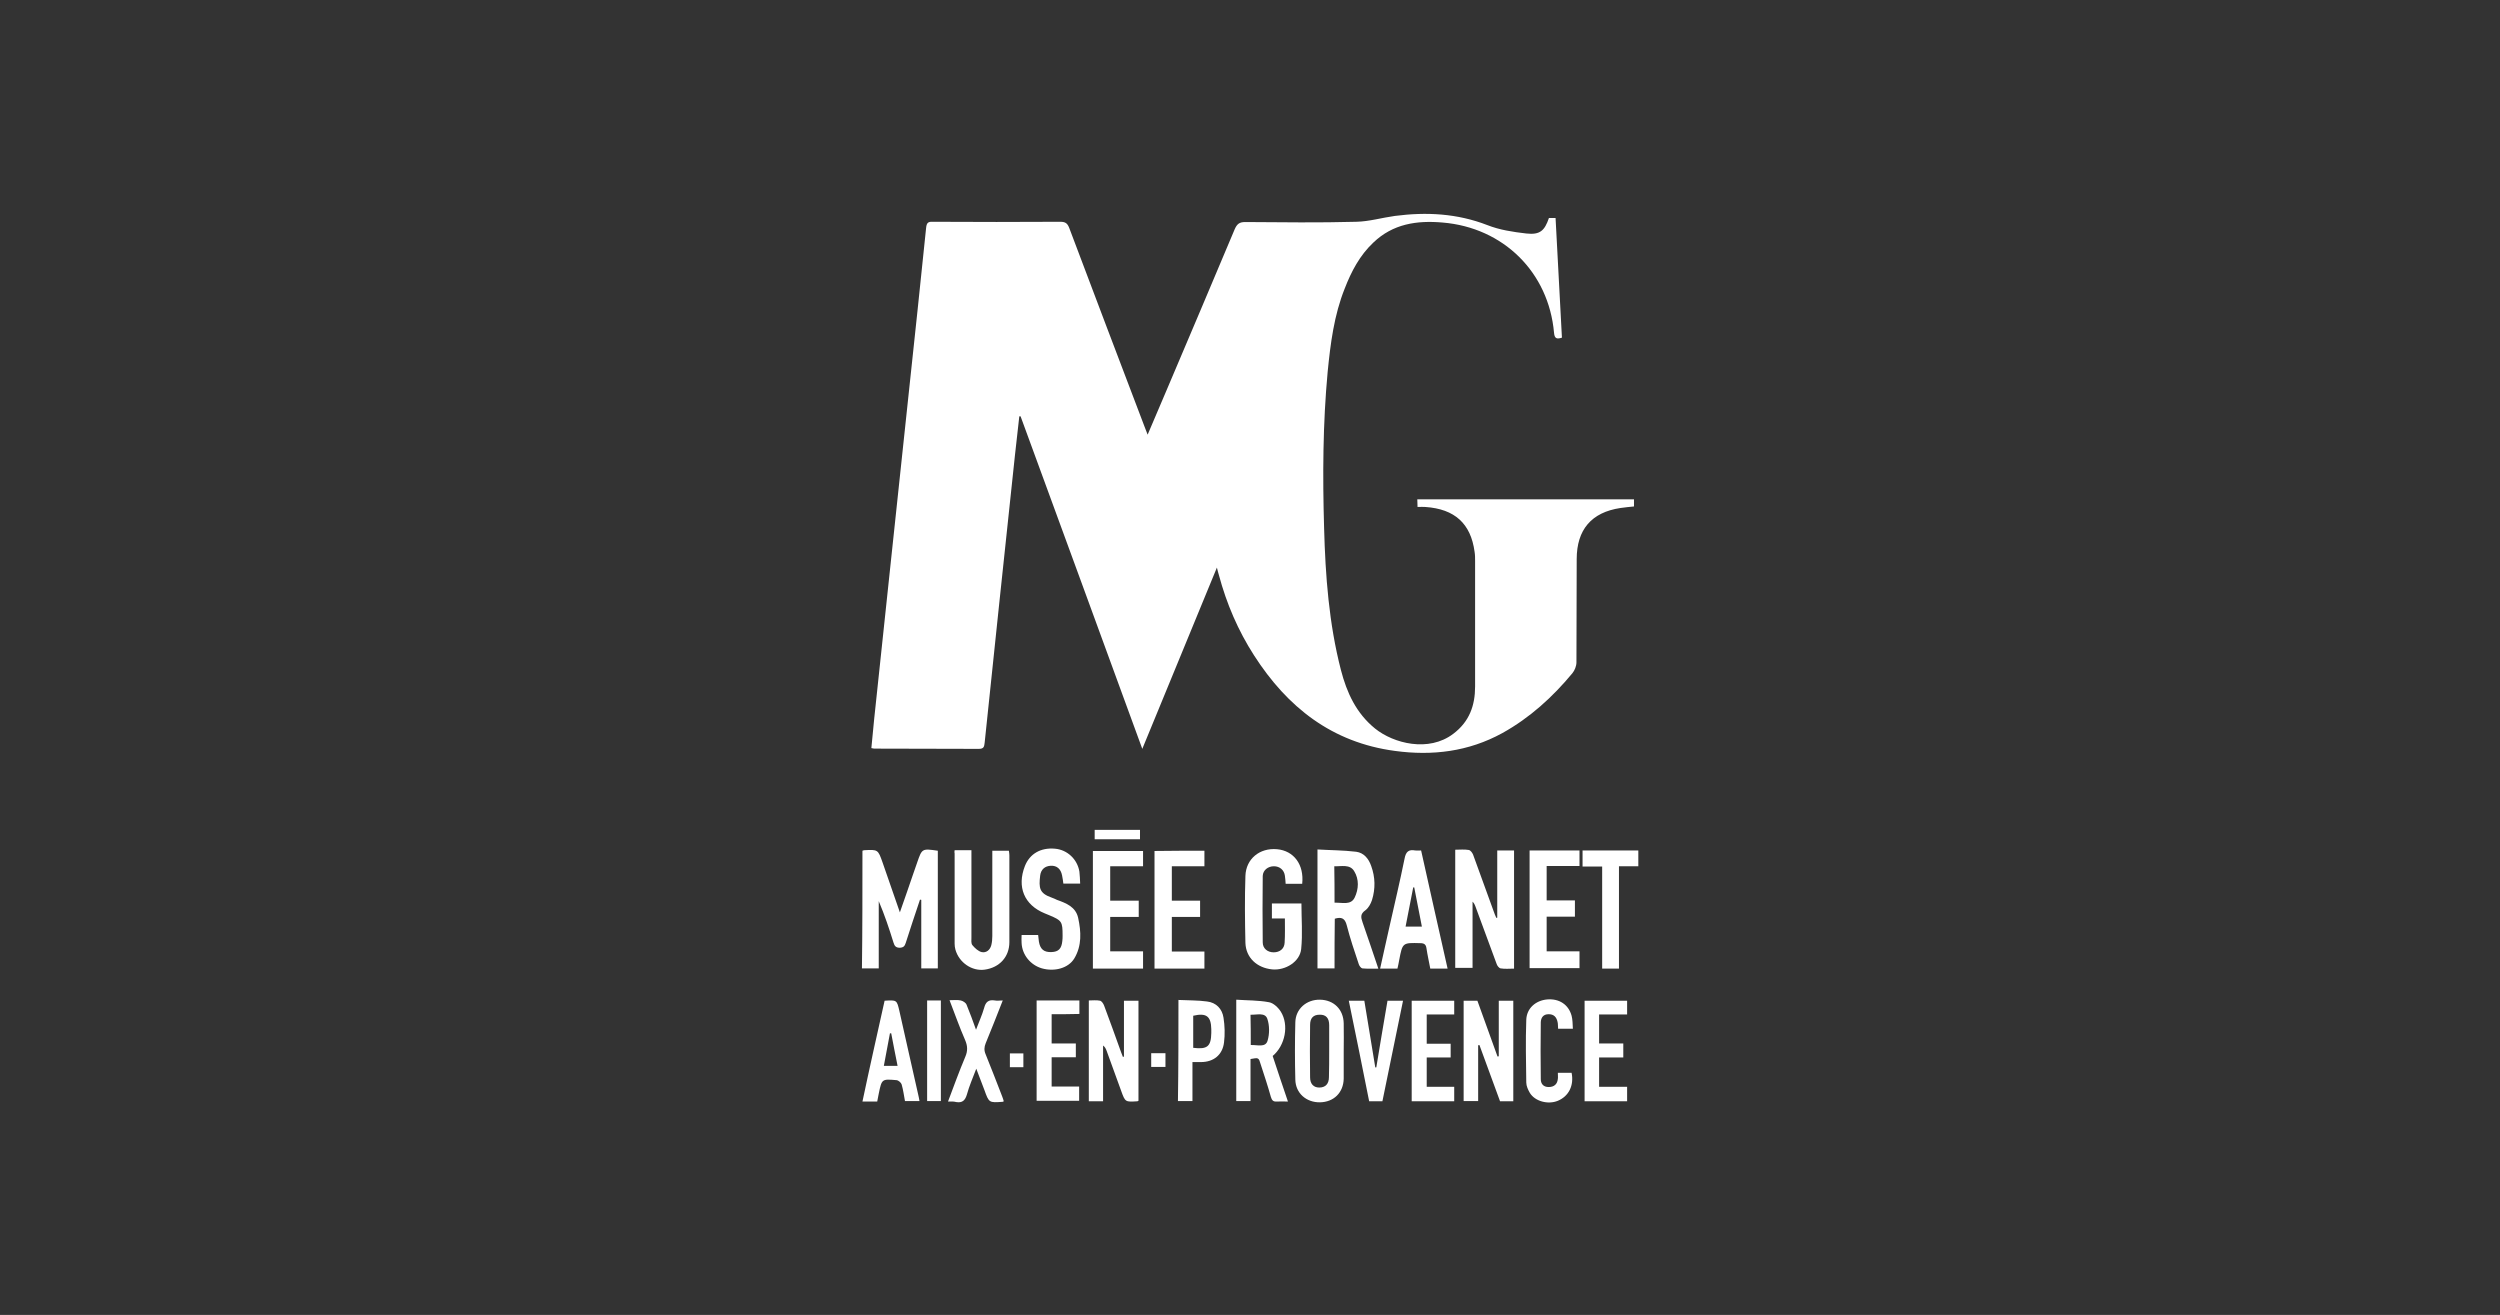
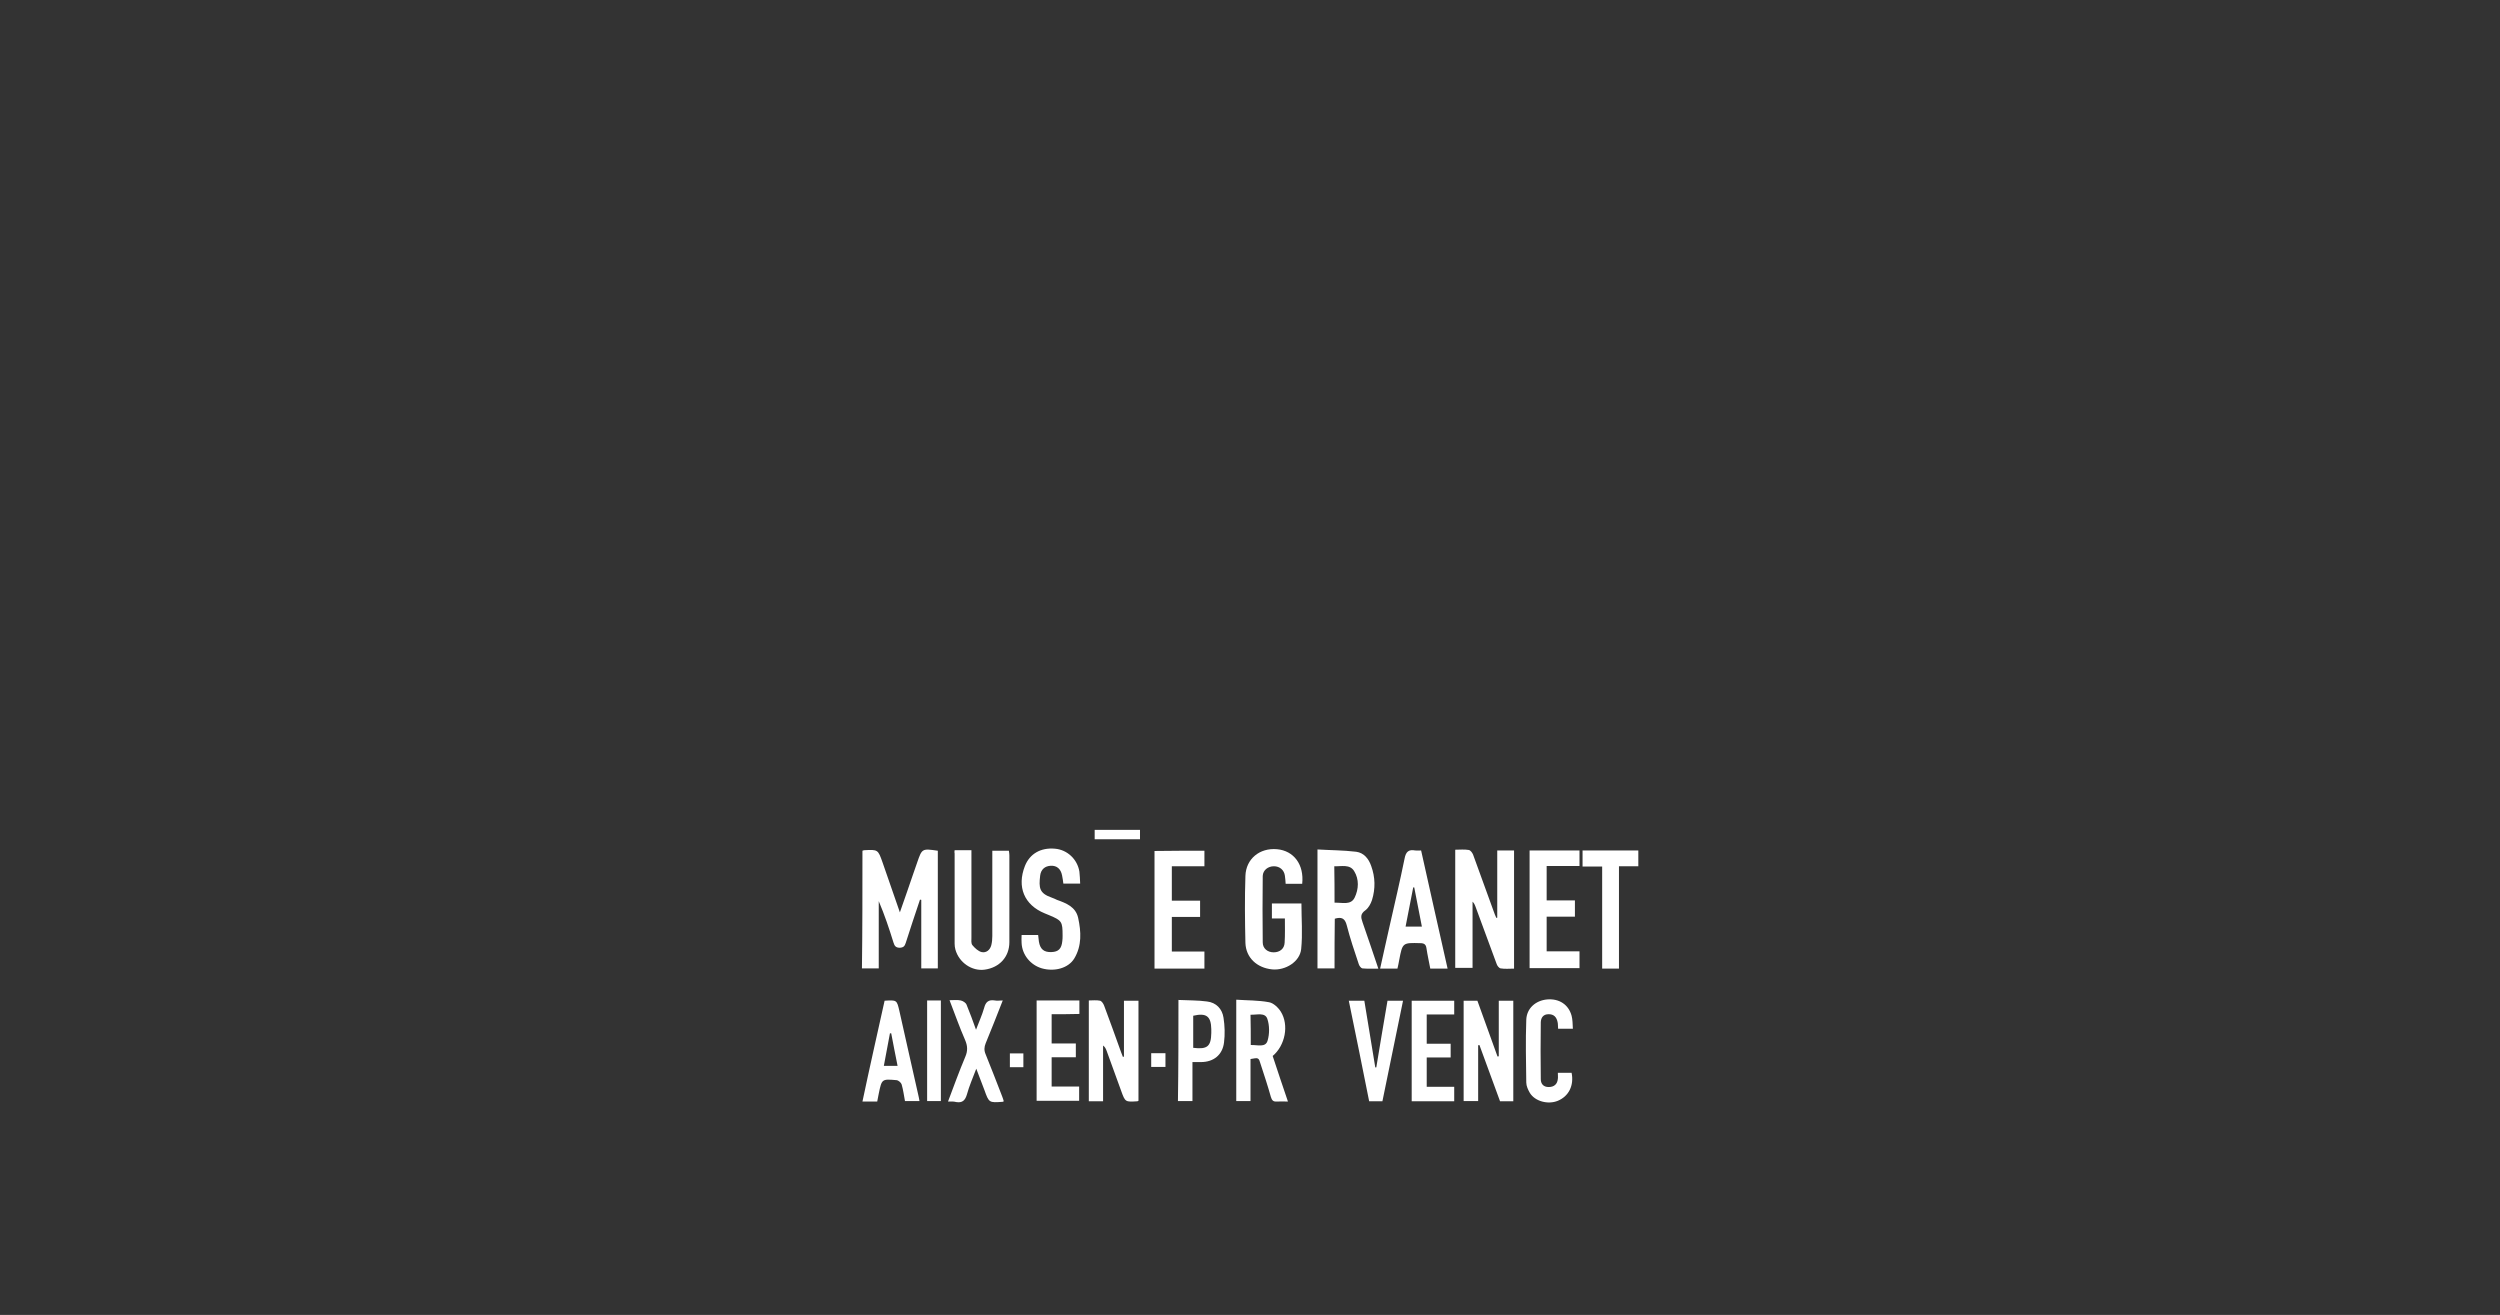
<svg xmlns="http://www.w3.org/2000/svg" version="1.1" id="Calque_1" x="0px" y="0px" width="981.8px" height="516.4px" viewBox="0 0 981.8 516.4" style="enable-background:new 0 0 981.8 516.4;" xml:space="preserve">
  <rect x="0" y="0" width="981.8" height="516.4" fill="#333333" stroke="none" />
  <style type="text/css">
	.st0{fill:#FFFFFF;}
</style>
  <g>
-     <path class="st0" d="M608.3,85.6c0.7,0,1.5,0,2.6,0c0.8,15.6,1.7,31.3,2.5,47c-2.1,0.7-2.9,0.3-3.1-1.9   c-2.1-23.8-19.9-41.3-43.7-43.3c-10.2-0.9-19.6,0.5-27.3,7.9c-5.3,5-8.6,11.3-11.2,18c-4.2,10.5-5.6,21.6-6.7,32.7   c-1.9,20.4-2,40.9-1.4,61.4c0.5,18.7,1.9,37.5,6.6,55.7c2.3,8.9,6,17,13.4,23c7.3,5.9,21.1,9.4,30.7,2.1c6.4-4.8,8.6-11.2,8.6-18.6   c0-16.4,0-32.9,0-49.3c0-1.2,0-2.4-0.2-3.6c-1.5-11.1-7.8-16.8-19.3-17.6c-0.9-0.1-1.9,0-3.1,0c0-1.1-0.1-2-0.1-3   c28.4,0,56.7,0,85.1,0c0,0.9,0,1.8,0,2.8c-1.7,0.2-3.5,0.3-5.3,0.6c-11.4,1.7-17.2,8.5-17.2,20.1c-0.1,13.5,0,27-0.1,40.5   c0,1.5-0.7,3.2-1.6,4.3c-7.8,9.4-16.7,17.5-27.5,23.5c-13.3,7.3-27.5,9-42.2,7c-24.7-3.3-42.2-17.1-55.3-37.5   c-6.3-9.8-10.8-20.3-13.8-31.5c-0.2-0.8-0.5-1.6-0.8-3c-9.8,23.8-19.4,47.2-29.3,71.2c-16.1-44-31.9-87.3-47.8-130.6   c-0.2,0-0.4,0-0.5,0c-0.6,5.1-1.1,10.1-1.7,15.2c-2,19.2-4.1,38.3-6.1,57.5c-1.9,18.5-3.9,36.9-5.8,55.4c-0.2,1.5-0.2,2.5-2.3,2.5   c-13.7-0.1-27.4,0-41.1-0.1c-0.2,0-0.5-0.1-1.1-0.2c0.4-3.8,0.7-7.6,1.1-11.4c2.2-20.8,4.4-41.6,6.6-62.3c2.3-22,4.7-44,7-65.9   c2.3-21.5,4.6-43.1,6.8-64.7c0.2-1.9,0.7-2.5,2.6-2.4c16.7,0.1,33.4,0.1,50.1,0c2,0,2.8,0.6,3.5,2.4c9.8,26,19.7,52.1,29.6,78.1   c0.3,0.9,0.7,1.7,1.2,3.1c2.6-6.2,5.1-11.9,7.5-17.6c8.9-21,17.9-42.1,26.7-63.1c0.9-2,1.8-2.8,4.1-2.8c14.5,0.1,29.1,0.3,43.6-0.1   c5.1-0.1,10.1-1.6,15.2-2.3c12.4-1.6,24.4-1,36.3,3.6c4.8,1.9,10.1,2.7,15.3,3.3C604.8,92.3,606.6,90.6,608.3,85.6z" />
    <path class="st0" d="M338.7,334.1c0.3-0.1,0.5-0.2,0.6-0.2c5.5-0.3,5.5-0.3,7.3,4.8c2.2,6.3,4.4,12.6,6.8,19.6   c1.9-5.5,3.6-10.2,5.2-15c0.5-1.5,1.1-3.1,1.6-4.6c1.9-5.5,1.9-5.5,8.1-4.6c0,15.3,0,30.7,0,46.2c-2.2,0-4.2,0-6.5,0   c0-9,0-18,0-26.9c-0.2,0-0.3-0.1-0.5-0.1c-1.9,5.7-3.8,11.3-5.6,17c-0.4,1.2-0.8,1.8-2.3,1.9c-1.6,0-2.1-0.7-2.5-2   c-1.7-5.5-3.5-10.9-5.8-16.3c0,8.8,0,17.5,0,26.4c-2.3,0-4.4,0-6.6,0C338.7,365,338.7,349.6,338.7,334.1z" />
    <path class="st0" d="M588,360.4c0-8.7,0-17.5,0-26.4c2.3,0,4.3,0,6.6,0c0,15.4,0,30.7,0,46.4c-1.8,0-3.6,0.2-5.3-0.1   c-0.6-0.1-1.4-1.1-1.6-1.9c-2.8-7.5-5.5-15-8.3-22.5c-0.2-0.6-0.5-1.2-1.1-1.8c0,8.6,0,17.2,0,26c-2.4,0-4.5,0-6.8,0   c0-15.3,0-30.6,0-46.4c1.8,0,3.6-0.2,5.3,0.1c0.7,0.1,1.4,1.1,1.7,1.8c2.7,7.4,5.4,14.9,8.1,22.3c0.3,0.8,0.6,1.7,1,2.5   C587.7,360.5,587.8,360.5,588,360.4z" />
    <path class="st0" d="M524.1,380.3c-2.4,0-4.4,0-6.7,0c0-15.4,0-30.7,0-46.7c5,0.3,10.2,0.3,15.2,0.9c3,0.4,4.9,2.7,5.9,5.6   c1.6,4.4,1.7,8.9,0.3,13.4c-0.5,1.5-1.4,3.1-2.6,4c-2,1.4-1.8,2.7-1.1,4.7c2.1,5.9,4,11.8,6.2,18.2c-2.3,0-4.3,0.1-6.3-0.1   c-0.5-0.1-1.2-1-1.4-1.7c-1.7-5.1-3.4-10.1-4.7-15.2c-0.7-2.8-2.1-3.4-4.7-2.6C524.1,367.2,524.1,373.6,524.1,380.3z M524.1,354.5   c3-0.1,6.4,1.1,7.9-2c1.6-3.3,1.8-7.2-0.2-10.4c-1.7-2.8-5-1.8-7.8-1.9C524.1,345.1,524.1,349.6,524.1,354.5z" />
    <path class="st0" d="M504.6,360.7c-1.9,0-3.4,0-5.1,0c0-2,0-3.9,0-5.9c3.9,0,7.8,0,11.6,0c0,6,0.5,12-0.1,17.9   c-0.5,5-6.2,8.5-11.4,8c-6-0.6-10.3-4.6-10.5-10.4c-0.2-8.8-0.3-17.6,0-26.3c0.2-6.7,5.6-11.1,12.4-10.5c6.6,0.6,10.7,6,9.9,13.6   c-2.1,0-4.2,0-6.5,0c-0.1-1-0.1-2.1-0.3-3.2c-0.3-2.2-2-3.7-4.3-3.7s-4.3,1.5-4.4,3.8c-0.1,8.7-0.1,17.4,0,26.1   c0,2.4,1.9,3.9,4.3,3.9s4.2-1.4,4.3-3.8C504.7,367.1,504.6,364.1,504.6,360.7z" />
    <path class="st0" d="M374.9,333.9c2.2,0,4.2,0,6.6,0c0,1,0,1.9,0,2.8c0,10.5,0,21,0,31.5c0,1-0.2,2.3,0.4,3   c0.9,1.1,2.3,2.4,3.6,2.7c1.8,0.4,3.3-0.8,3.8-2.7c0.3-1.2,0.4-2.4,0.4-3.6c0-11.1,0-22.2,0-33.5c2.2,0,4.3,0,6.5,0   c0.1,0.6,0.2,1.2,0.2,1.8c0,11.4,0,22.7,0,34.1c0,5.8-3.9,10-9.7,10.8c-5,0.7-10.1-2.8-11.5-7.9c-0.2-0.7-0.3-1.5-0.3-2.3   c0-11.8,0-23.6,0-35.4C374.8,334.8,374.8,334.5,374.9,333.9z" />
    <path class="st0" d="M401.2,367.2c2.4,0,4.4,0,6.5,0c0.1,0.9,0.2,1.8,0.3,2.6c0.5,3,2,4.2,4.9,4.1c2.8-0.1,4-1.3,4.3-4.4   c0.1-0.7,0.1-1.4,0.1-2.1c0-5.5-0.3-5.9-5.3-8c-0.6-0.2-1.1-0.5-1.7-0.7c-8.1-3.3-11-10.4-7.8-18.6c1.9-4.8,6.2-7.3,11.8-6.8   c4.8,0.4,8.8,4.1,9.6,9c0.2,1.5,0.2,3,0.3,4.7c-2.3,0-4.4,0-6.6,0c-0.1-1-0.3-2.1-0.5-3.2c-0.5-2.6-2.1-3.9-4.4-3.8   c-2.4,0.1-3.9,1.5-4.2,3.8c-0.6,5-0.3,7,4.5,8.7c0.7,0.2,1.4,0.6,2.1,0.9c3.6,1.3,7.3,2.7,8.3,7c1.2,5.5,1.5,11-1.5,16   c-2.3,3.8-7.7,5.3-12.7,3.9c-4.5-1.3-7.8-5.3-8-10C401.1,369.4,401.2,368.5,401.2,367.2z" />
    <path class="st0" d="M594.3,432.5c-1.8,0-3.4,0-5.2,0c-2.7-7.4-5.4-14.7-8.1-22.1c-0.2,0-0.3,0.1-0.5,0.1c0,7.2,0,14.5,0,21.9   c-2,0-3.7,0-5.7,0c0-13.1,0-26.2,0-39.4c1.8,0,3.6,0,5.4,0c2.6,7.3,5.3,14.6,7.9,21.9c0.2,0,0.3,0,0.5-0.1c0-7.2,0-14.4,0-21.8   c2,0,3.8,0,5.7,0C594.3,406.1,594.3,419.2,594.3,432.5z" />
    <path class="st0" d="M441.4,414.9c0-7.2,0-14.5,0-21.9c2,0,3.8,0,5.7,0c0,13.1,0,26.2,0,39.3c-0.2,0.1-0.3,0.2-0.5,0.2   c-4.7,0.3-4.7,0.3-6.3-4.1c-1.9-5.2-3.8-10.5-5.7-15.7c-0.3-0.8-0.6-1.5-1.4-2.1c0,7.2,0,14.5,0,21.9c-2,0-3.7,0-5.6,0   c0-13.1,0-26.2,0-39.6c1.5,0,3-0.2,4.4,0.1c0.6,0.1,1.3,1.1,1.6,1.9c2.3,6.1,4.5,12.3,6.7,18.4c0.2,0.6,0.5,1.2,0.7,1.8   C441.1,415,441.3,415,441.4,414.9z" />
    <path class="st0" d="M568.5,380.4c-2.4,0-4.5,0-6.8,0c-0.5-2.7-1.1-5.3-1.5-8c-0.2-1.4-0.8-2-2.4-2c-7-0.2-7-0.2-8.3,6.6   c-0.2,1.1-0.4,2.2-0.7,3.4c-2.2,0-4.3,0-6.8,0c1.2-5.6,2.5-11.1,3.7-16.6c2-8.9,4.1-17.7,5.9-26.6c0.5-2.7,1.6-3.7,4.2-3.2   c0.7,0.1,1.4,0,2.3,0C561.5,349.4,565,364.8,568.5,380.4z M558.4,363.9c-1-5.3-2-10.3-3-15.4c-0.1,0-0.3,0-0.4,0   c-1,5.1-2,10.2-3,15.4C554.2,363.9,556.2,363.9,558.4,363.9z" />
-     <path class="st0" d="M436,353.7c3.8,0,7.4,0,11.2,0c0,2.2,0,4.1,0,6.4c-3.8,0-7.4,0-11.2,0c0,4.6,0,8.9,0,13.5c4.2,0,8.5,0,12.9,0   c0,2.4,0,4.5,0,6.8c-6.5,0-13,0-19.7,0c0-15.3,0-30.7,0-46.2c6.5,0,13,0,19.7,0c0,1.9,0,3.8,0,6c-4.2,0-8.5,0-12.9,0   C436,344.7,436,349,436,353.7z" />
    <path class="st0" d="M600.7,334c6.6,0,13,0,19.6,0c0,2,0,4,0,6.1c-4.3,0-8.5,0-12.9,0c0,4.5,0,8.8,0,13.5c3.6,0,7.3,0,11.1,0   c0,2.2,0,4.1,0,6.4c-3.6,0-7.3,0-11.1,0c0,4.7,0,9,0,13.6c4.3,0,8.5,0,12.9,0c0,2.4,0,4.4,0,6.6c-6.5,0-12.9,0-19.6,0   C600.7,365,600.7,349.6,600.7,334z" />
    <path class="st0" d="M473,334.1c0,2,0,3.9,0,6.1c-4.3,0-8.5,0-12.8,0c0,4.5,0,8.9,0,13.5c3.6,0,7.3,0,11.1,0c0,2.2,0,4.2,0,6.4   c-3.7,0-7.3,0-11.1,0c0,4.6,0,9,0,13.6c4.2,0,8.4,0,12.8,0c0,2.3,0,4.4,0,6.7c-6.5,0-12.9,0-19.6,0c0-15.4,0-30.7,0-46.2   C459.9,334.1,466.3,334.1,473,334.1z" />
    <path class="st0" d="M505.8,432.6c-1.7,0-3-0.1-4.4,0s-1.9-0.5-2.3-1.8c-1.2-4.3-2.6-8.5-4-12.8c-0.8-2.7-0.8-2.7-4-2.1   c0,5.4,0,10.9,0,16.5c-2,0-3.8,0-5.6,0c0-13.1,0-26.2,0-39.8c4.3,0.3,8.7,0.2,12.9,1c1.7,0.3,3.6,2.1,4.6,3.7   c3.3,5.3,1.7,13.3-3.2,17.4C501.7,420.5,503.7,426.4,505.8,432.6z M491.2,410.4c2.6-0.1,5.8,1.1,6.6-1.7c0.8-2.6,0.8-6-0.1-8.6   s-4.1-1.5-6.6-1.6C491.2,402.5,491.2,406.3,491.2,410.4z" />
-     <path class="st0" d="M527.7,413c0,3.5,0,7.1,0,10.6c-0.1,5.5-3.9,9.2-9.3,9.3c-5.4,0.1-9.6-3.6-9.7-8.9c-0.2-7.5-0.2-15,0-22.5   c0.1-5.3,4.4-9,9.7-8.9c5.4,0.1,9.2,3.8,9.3,9.3C527.8,405.6,527.7,409.3,527.7,413z M522,412.9c0-3.4,0-6.9,0-10.3   c0-2.8-1.3-4.2-3.8-4.1c-2.4,0-3.7,1.3-3.7,4c-0.1,6.9-0.1,13.7,0,20.6c0,2.6,1.4,4,3.6,4c2.4,0,3.8-1.4,3.8-4.1   C522,419.6,522,416.2,522,412.9z" />
    <path class="st0" d="M635.8,340.2c0,13.6,0,26.9,0,40.2c-2.3,0-4.3,0-6.6,0c0-13.3,0-26.6,0-40.1c-2.7,0-5.1,0-7.7,0   c0-2.3,0-4.2,0-6.3c7.4,0,14.5,0,21.9,0c0,2.1,0,4,0,6.2C640.9,340.2,638.6,340.2,635.8,340.2z" />
    <path class="st0" d="M347.4,393c4.8-0.3,4.8-0.3,5.8,4c2.5,11,4.9,22,7.4,32.9c0.2,0.7,0.3,1.5,0.5,2.5c-2,0-3.8,0-5.7,0   c-0.4-2.2-0.7-4.4-1.3-6.5c-0.2-0.7-1.2-1.6-2-1.7c-5.8-0.5-5.8-0.5-7,5.3c-0.2,1-0.4,2-0.6,3.1c-1.9,0-3.7,0-5.8,0   C341.5,419.3,344.5,406.1,347.4,393z M352.5,418.6c-0.9-4.4-1.7-8.6-2.5-12.8c-0.2,0-0.3,0-0.5,0c-0.8,4.2-1.6,8.4-2.4,12.8   C349.2,418.6,350.8,418.6,352.5,418.6z" />
    <path class="st0" d="M372.3,432.6c2.3-6.1,4.4-11.9,6.8-17.6c1-2.3,0.9-4.3-0.1-6.6c-2.2-5-4-10.2-6.1-15.6c1.7,0,3.1-0.2,4.4,0.1   c0.9,0.2,2,0.9,2.3,1.7c1.3,3.1,2.4,6.2,3.7,9.8c1.2-3.2,2.4-5.8,3.2-8.6c0.6-2.3,1.7-3.3,4.2-2.9c0.9,0.2,1.8,0,3.1,0   c-2.3,5.8-4.4,11.3-6.7,16.8c-0.6,1.5-0.7,2.8,0,4.4c2.2,5.4,4.3,10.9,6.4,16.3c0.3,0.7,0.5,1.4,0.7,2.1c-0.3,0.1-0.3,0.2-0.4,0.2   c-5.4,0.4-5.4,0.4-7.2-4.6c-1-2.6-2-5.3-3.2-8.4c-1.4,3.7-2.8,6.9-3.7,10.2c-0.7,2.3-1.8,3.3-4.2,2.9   C374.5,432.5,373.5,432.6,372.3,432.6z" />
    <path class="st0" d="M560.3,409.9c3.2,0,6.2,0,9.4,0c0,1.8,0,3.4,0,5.4c-3.1,0-6.1,0-9.4,0c0,3.9,0,7.6,0,11.5c3.5,0,7.1,0,10.8,0   c0,2.1,0,3.8,0,5.7c-5.6,0-11,0-16.7,0c0-13.1,0-26.2,0-39.5c5.5,0,11,0,16.7,0c0,1.7,0,3.5,0,5.4c-3.7,0-7.2,0-10.8,0   C560.3,402.3,560.3,405.9,560.3,409.9z" />
    <path class="st0" d="M413,398.3c0,4,0,7.6,0,11.5c3.1,0,6.2,0,9.5,0c0,1.9,0,3.5,0,5.4c-3.1,0-6.2,0-9.5,0c0,4,0,7.7,0,11.5   c3.6,0,7.1,0,10.8,0c0,2,0,3.7,0,5.6c-5.5,0-11,0-16.7,0c0-13.1,0-26.2,0-39.4c5.6,0,11.1,0,16.8,0c0,1.7,0,3.4,0,5.3   C420.3,398.3,416.8,398.3,413,398.3z" />
    <path class="st0" d="M462.8,392.7c3.9,0.2,7.6,0.1,11.2,0.6c3.6,0.4,6,2.9,6.5,6.4c0.5,3.2,0.6,6.5,0.2,9.7   c-0.6,4.9-4.1,7.7-9.1,7.7c-1,0-2,0-3.3,0c0,5.2,0,10.2,0,15.3c-2,0-3.7,0-5.7,0C462.8,419.4,462.8,406.3,462.8,392.7z    M468.6,411.5c5.6,0.7,7-0.6,7.1-5.8c0-0.5,0-1,0-1.5c-0.1-5.1-1.9-6.5-7.1-5.3C468.6,403,468.6,407.1,468.6,411.5z" />
-     <path class="st0" d="M622.3,393c5.6,0,11.1,0,16.7,0c0,1.8,0,3.5,0,5.4c-3.7,0-7.2,0-11,0c0,3.9,0,7.6,0,11.4c3.2,0,6.2,0,9.5,0   c0,1.9,0,3.5,0,5.5c-3.1,0-6.2,0-9.5,0c0,3.9,0,7.6,0,11.5c3.7,0,7.2,0,11,0c0,2,0,3.8,0,5.7c-5.6,0-11,0-16.7,0   C622.3,419.4,622.3,406.3,622.3,393z" />
    <path class="st0" d="M529.7,393c2.1,0,4,0,6.1,0c1.4,8.7,2.9,17.4,4.3,26.2c0.1,0,0.3,0,0.4,0c1.4-8.7,2.9-17.3,4.4-26.2   c2,0,4,0,6.1,0c-2.7,13.2-5.4,26.3-8.1,39.5c-1.8,0-3.4,0-5.2,0C535.1,419.3,532.4,406.2,529.7,393z" />
    <path class="st0" d="M611.8,421.3c2.1,0,3.7,0,5.4,0c1,5-1.1,9.2-5.4,11c-3.9,1.6-9,0.2-11-3.1c-0.7-1.2-1.4-2.7-1.4-4.1   c-0.1-8.2-0.3-16.3,0-24.5c0.1-4.6,3.7-7.7,8.2-8.1c4.7-0.4,8.4,2,9.6,6.4c0.4,1.5,0.4,3.2,0.5,5.1c-2.1,0-3.9,0-5.8,0   c-0.1-0.9,0-1.8-0.2-2.6c-0.4-1.9-1.4-3.1-3.5-3.1s-3,1.3-3.1,3.1c-0.1,7.5-0.1,15,0,22.4c0,1.8,1,3.1,3.1,3.1s3.4-1.1,3.6-3.2   C611.9,423.1,611.8,422.3,611.8,421.3z" />
    <path class="st0" d="M364.1,392.9c1.8,0,3.5,0,5.4,0c0,13.2,0,26.2,0,39.5c-1.7,0-3.5,0-5.4,0C364.1,419.4,364.1,406.3,364.1,392.9   z" />
    <path class="st0" d="M429.9,329.6c0-1.3,0-2.5,0-3.7c6,0,11.8,0,17.8,0c0,1.2,0,2.4,0,3.7C441.8,329.6,436,329.6,429.9,329.6z" />
    <path class="st0" d="M452.1,419c0-1.8,0-3.6,0-5.4c1.9,0,3.7,0,5.6,0c0,1.8,0,3.5,0,5.4C455.9,419,454.1,419,452.1,419z" />
    <path class="st0" d="M401.9,419.1c-1.8,0-3.4,0-5.3,0c0-1.8,0-3.5,0-5.4c1.6,0,3.4,0,5.3,0C401.9,415.4,401.9,417.1,401.9,419.1z" />
  </g>
</svg>